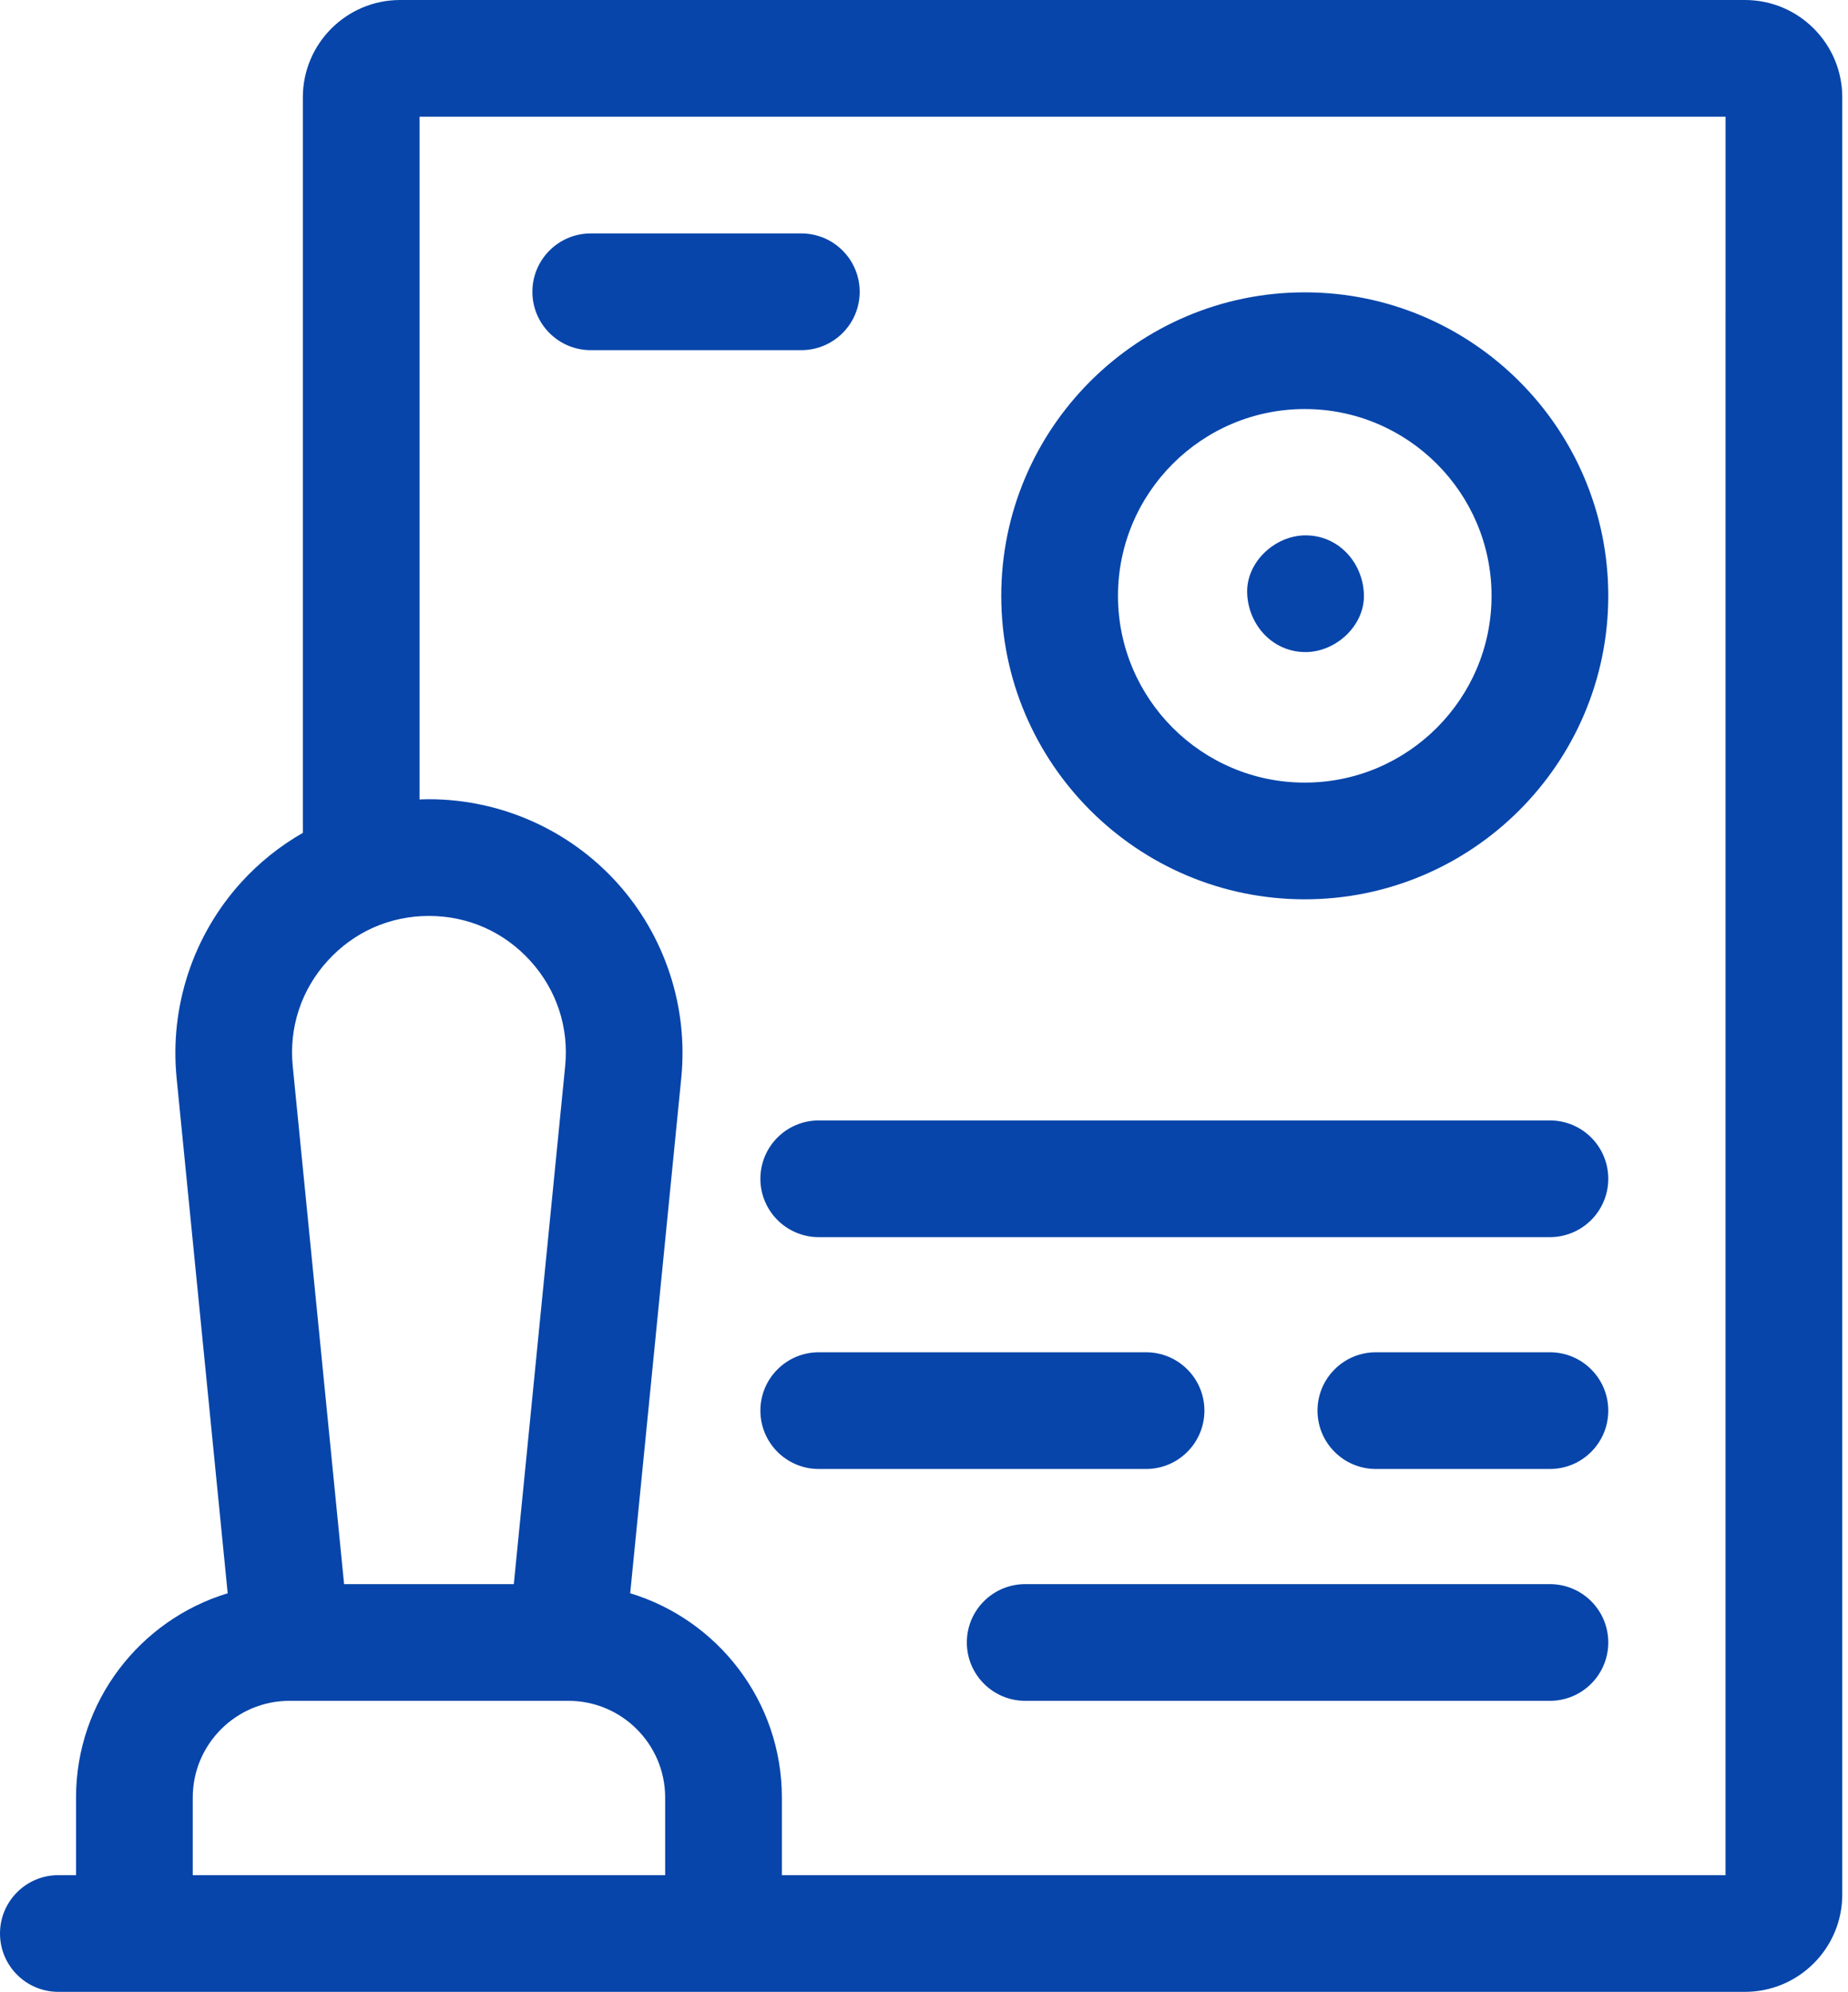
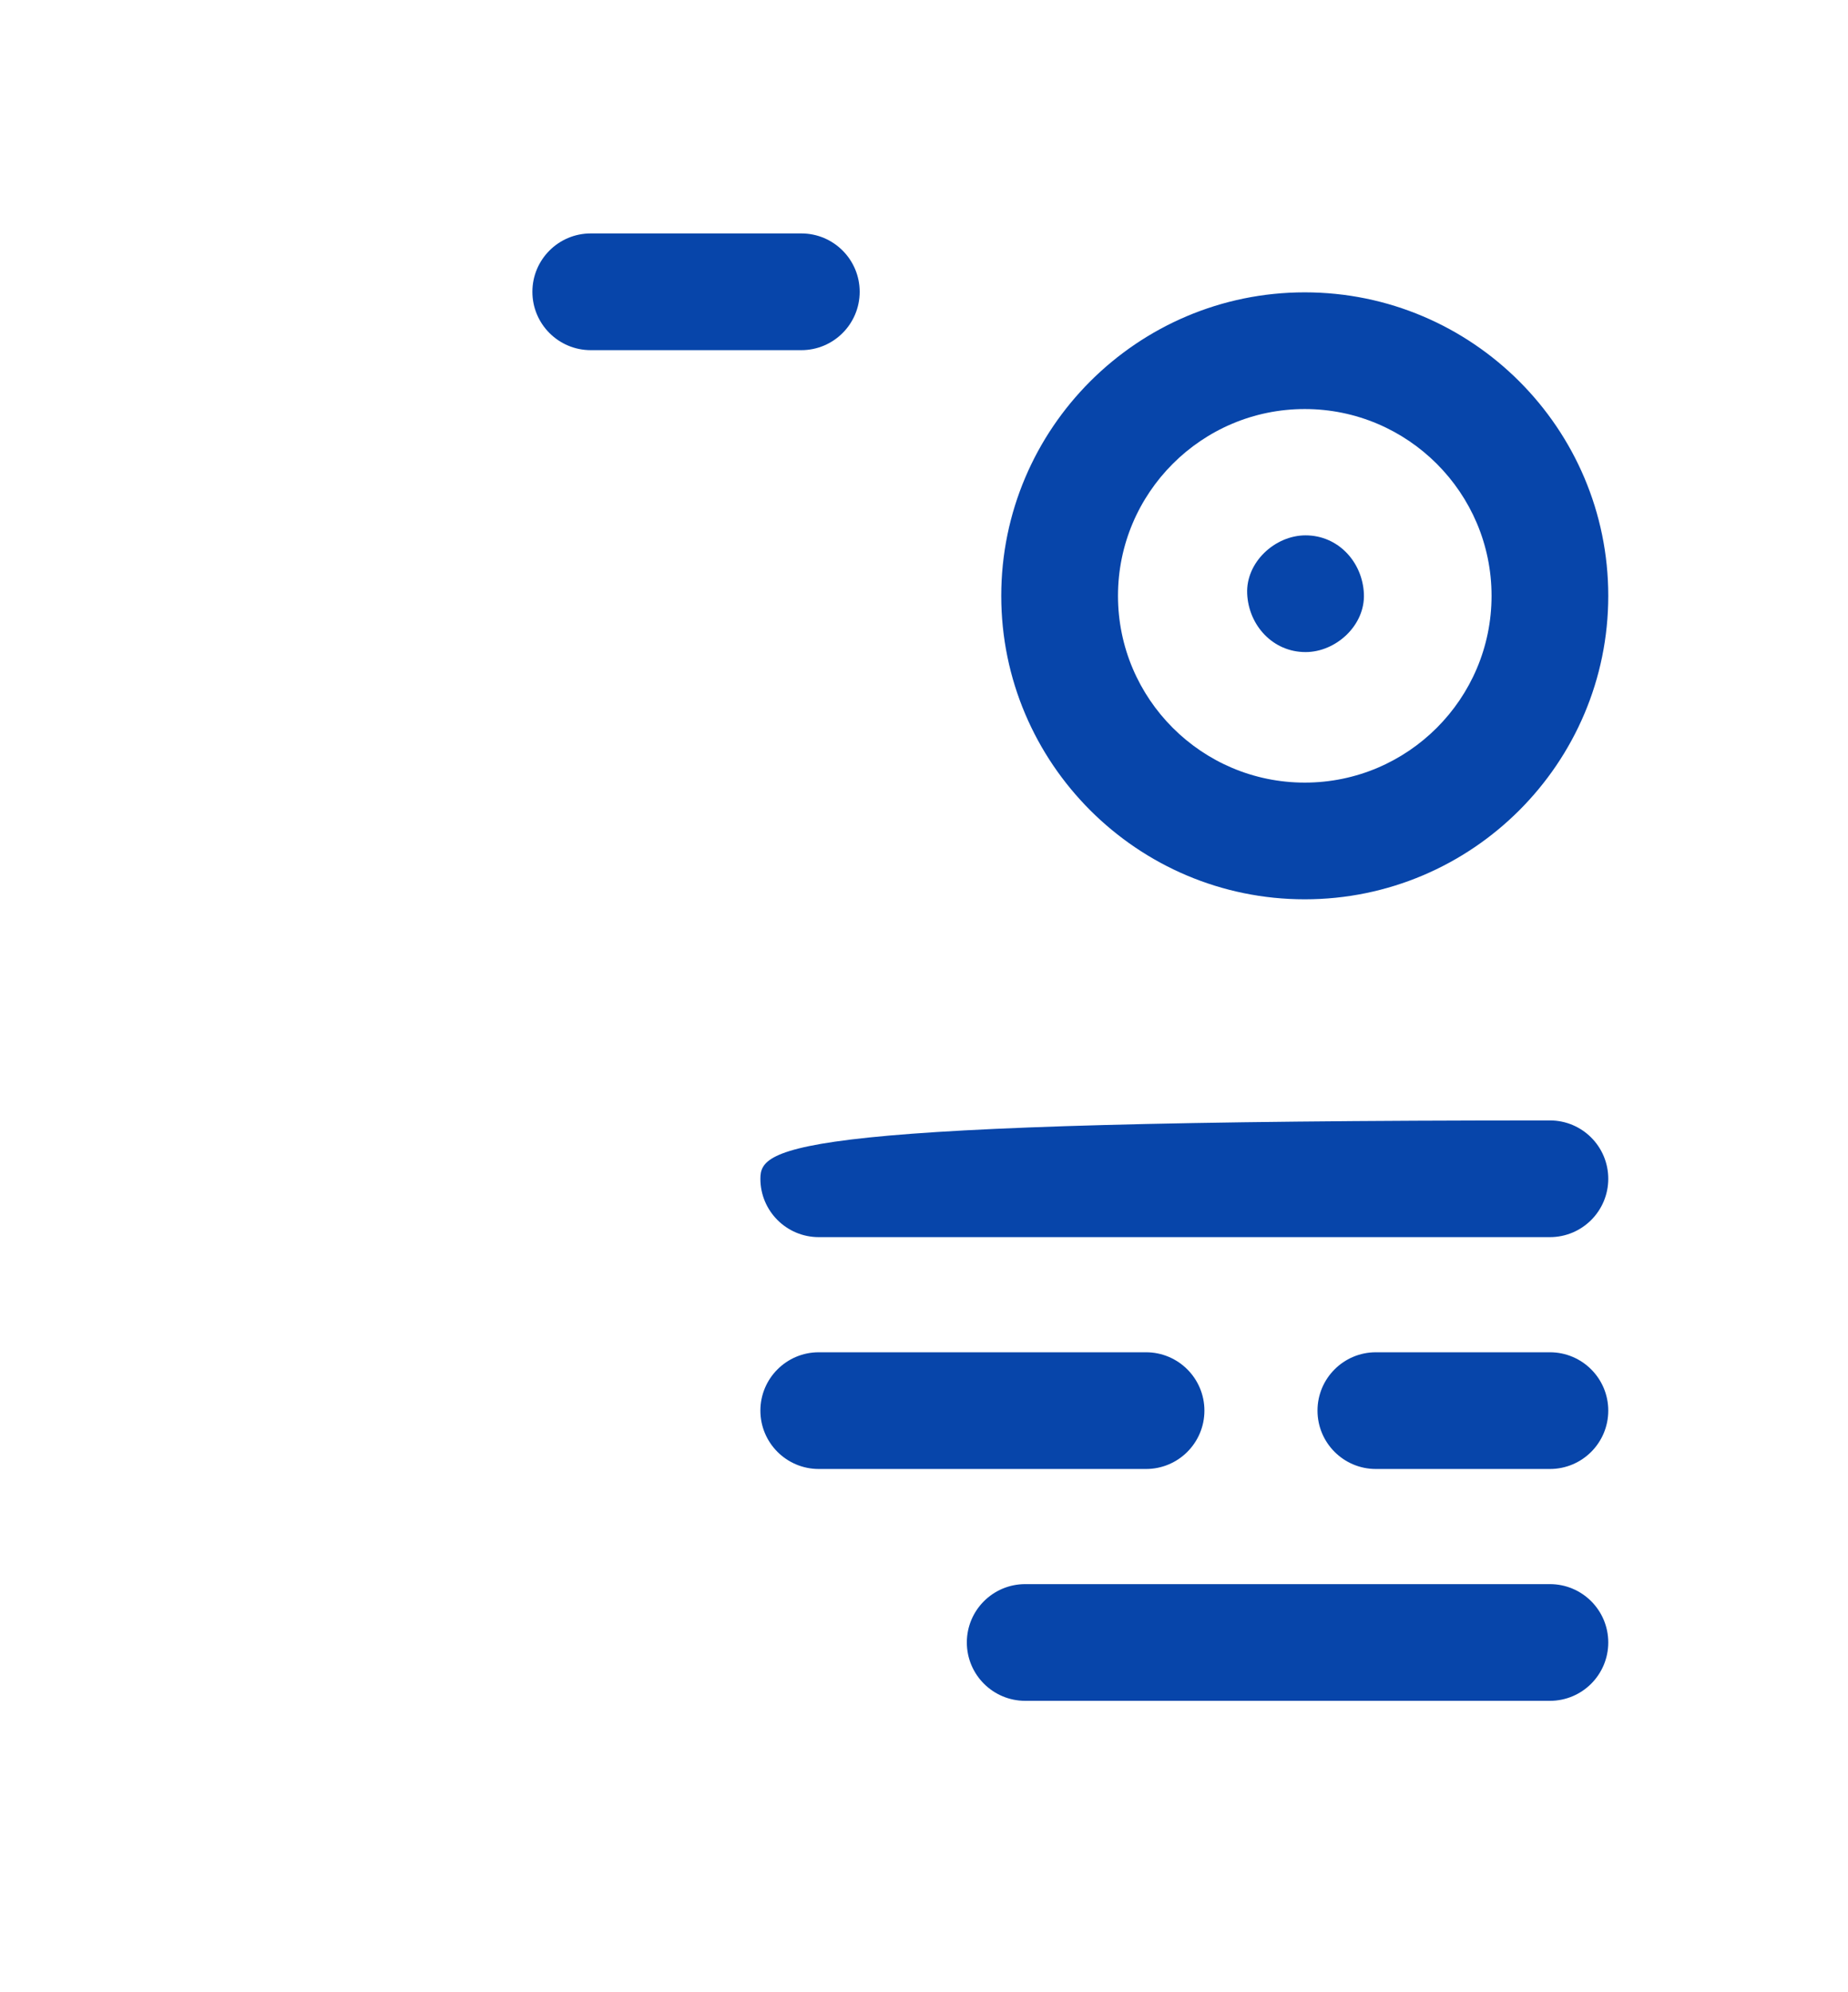
<svg xmlns="http://www.w3.org/2000/svg" width="77" height="83" viewBox="0 0 77 83" fill="none">
-   <path d="M72.708 0H16.671C14.437 0 12.619 1.818 12.619 4.053V34.705C11.656 35.256 10.786 35.955 10.041 36.777C9.052 37.871 8.302 39.16 7.84 40.561C7.378 41.962 7.214 43.444 7.358 44.912L9.487 66.391C5.835 67.497 3.168 70.894 3.168 74.903V78.137H2.432C1.089 78.137 0 79.225 0 80.568C0 81.911 1.089 83 2.432 83H72.708C74.943 83 76.761 81.182 76.761 78.947V4.053C76.761 1.818 74.943 0 72.708 0ZM13.646 40.042C14.741 38.833 16.242 38.167 17.873 38.167C19.504 38.167 21.005 38.833 22.1 40.042C23.195 41.25 23.709 42.81 23.548 44.433L21.409 66.01H14.337L12.198 44.433C12.037 42.81 12.551 41.25 13.646 40.042ZM8.031 78.137V74.903C8.031 72.681 9.839 70.873 12.061 70.873H23.685C25.907 70.873 27.715 72.681 27.715 74.903V78.137H8.031ZM71.897 78.137H32.578V74.903C32.578 70.894 29.911 67.497 26.258 66.391L28.387 44.912C28.681 41.949 27.703 38.984 25.704 36.777C23.705 34.57 20.851 33.304 17.873 33.304C17.742 33.304 17.612 33.309 17.482 33.314V4.863H71.898L71.897 78.137Z" fill="#0745AA" />
-   <path d="M64.58 46.688H34.115C32.772 46.688 31.683 47.776 31.683 49.119C31.683 50.462 32.772 51.551 34.115 51.551H64.58C65.923 51.551 67.011 50.462 67.011 49.119C67.011 47.776 65.923 46.688 64.58 46.688ZM50.184 58.78C50.184 57.438 49.095 56.349 47.752 56.349H34.115C32.772 56.349 31.683 57.438 31.683 58.78C31.683 60.123 32.772 61.212 34.115 61.212H47.752C49.095 61.212 50.184 60.123 50.184 58.78ZM24.614 14.591H33.389C34.731 14.591 35.82 13.502 35.82 12.159C35.82 10.816 34.731 9.727 33.389 9.727H24.614C23.272 9.727 22.183 10.816 22.183 12.159C22.183 13.502 23.272 14.591 24.614 14.591ZM64.58 56.349H57.327C55.984 56.349 54.896 57.438 54.896 58.78C54.896 60.123 55.984 61.212 57.327 61.212H64.58C65.923 61.212 67.011 60.123 67.011 58.78C67.011 57.438 65.923 56.349 64.58 56.349ZM64.58 66.01H42.717C41.374 66.01 40.285 67.098 40.285 68.441C40.285 69.784 41.374 70.873 42.717 70.873H64.58C65.923 70.873 67.011 69.784 67.011 68.441C67.011 67.098 65.923 66.01 64.58 66.01ZM54.365 37.474C61.339 37.474 67.011 31.801 67.011 24.828C67.011 17.855 61.339 12.182 54.365 12.182C47.392 12.182 41.719 17.855 41.719 24.828C41.719 31.801 47.392 37.474 54.365 37.474ZM54.365 17.045C58.657 17.045 62.148 20.537 62.148 24.828C62.148 29.119 58.657 32.611 54.365 32.611C50.074 32.611 46.583 29.119 46.583 24.828C46.583 20.537 50.074 17.045 54.365 17.045Z" fill="#0745AA" />
+   <path d="M64.58 46.688C32.772 46.688 31.683 47.776 31.683 49.119C31.683 50.462 32.772 51.551 34.115 51.551H64.58C65.923 51.551 67.011 50.462 67.011 49.119C67.011 47.776 65.923 46.688 64.58 46.688ZM50.184 58.78C50.184 57.438 49.095 56.349 47.752 56.349H34.115C32.772 56.349 31.683 57.438 31.683 58.78C31.683 60.123 32.772 61.212 34.115 61.212H47.752C49.095 61.212 50.184 60.123 50.184 58.78ZM24.614 14.591H33.389C34.731 14.591 35.82 13.502 35.82 12.159C35.82 10.816 34.731 9.727 33.389 9.727H24.614C23.272 9.727 22.183 10.816 22.183 12.159C22.183 13.502 23.272 14.591 24.614 14.591ZM64.58 56.349H57.327C55.984 56.349 54.896 57.438 54.896 58.78C54.896 60.123 55.984 61.212 57.327 61.212H64.58C65.923 61.212 67.011 60.123 67.011 58.78C67.011 57.438 65.923 56.349 64.58 56.349ZM64.58 66.01H42.717C41.374 66.01 40.285 67.098 40.285 68.441C40.285 69.784 41.374 70.873 42.717 70.873H64.58C65.923 70.873 67.011 69.784 67.011 68.441C67.011 67.098 65.923 66.01 64.58 66.01ZM54.365 37.474C61.339 37.474 67.011 31.801 67.011 24.828C67.011 17.855 61.339 12.182 54.365 12.182C47.392 12.182 41.719 17.855 41.719 24.828C41.719 31.801 47.392 37.474 54.365 37.474ZM54.365 17.045C58.657 17.045 62.148 20.537 62.148 24.828C62.148 29.119 58.657 32.611 54.365 32.611C50.074 32.611 46.583 29.119 46.583 24.828C46.583 20.537 50.074 17.045 54.365 17.045Z" fill="#0745AA" />
  <path d="M54.398 27.172C55.669 27.172 56.888 26.053 56.829 24.74C56.77 23.422 55.761 22.308 54.398 22.308C53.126 22.308 51.907 23.427 51.966 24.74C52.025 26.057 53.034 27.172 54.398 27.172Z" fill="#0745AA" />
</svg>